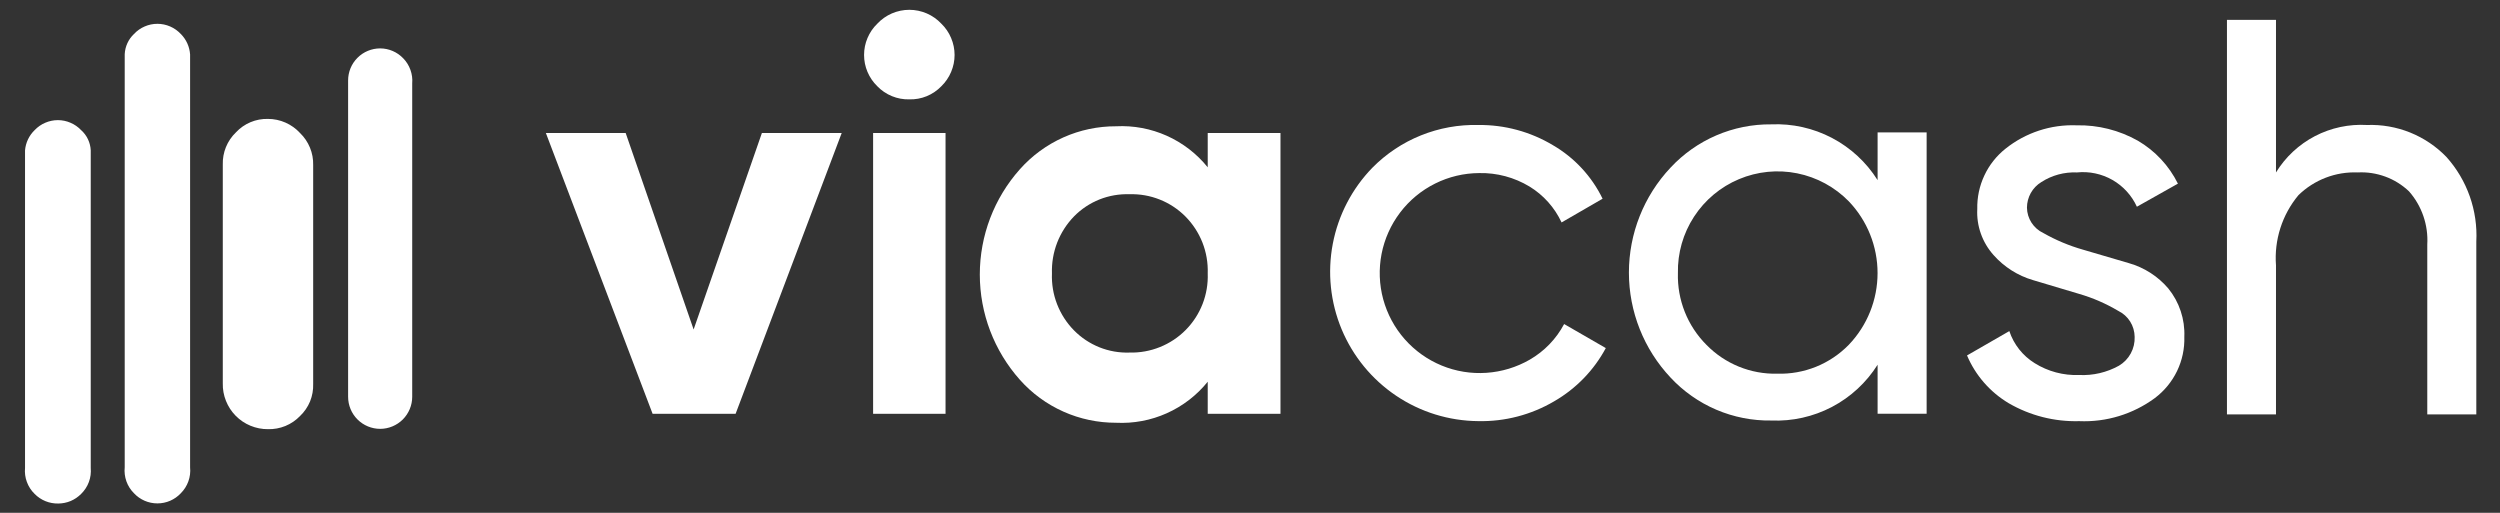
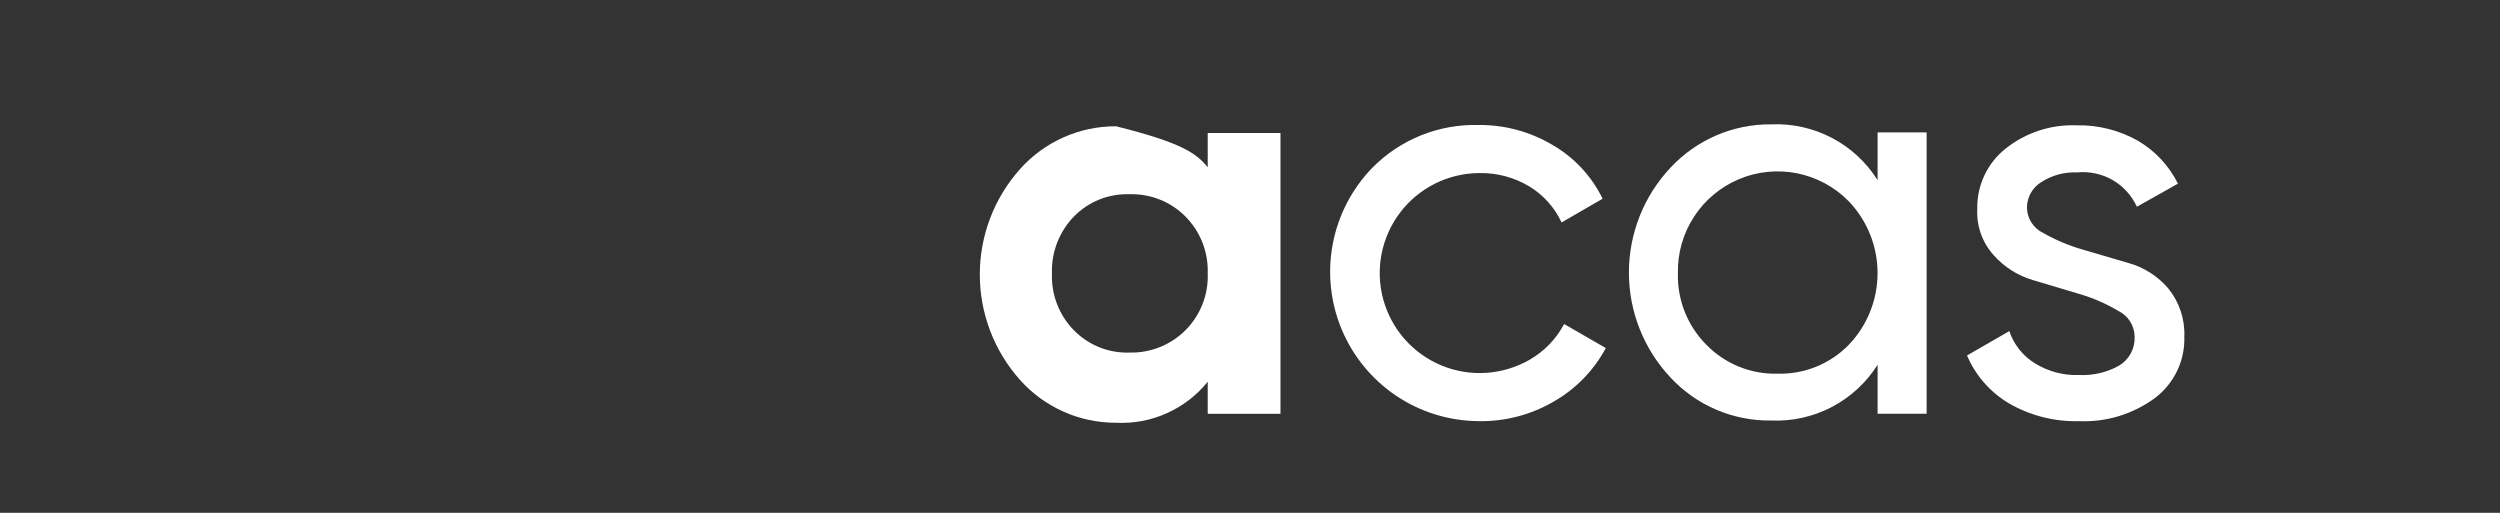
<svg xmlns="http://www.w3.org/2000/svg" width="78" height="16" viewBox="0 0 78 16" fill="none">
  <rect x="0" y="0" width="78" height="16" fill="#333333" stroke="none" />
  <path d="M46.121 13.139C45.208 13.132 44.317 12.856 43.56 12.347C42.802 11.837 42.211 11.117 41.859 10.274C41.508 9.431 41.412 8.504 41.583 7.607C41.754 6.711 42.184 5.884 42.821 5.23C43.251 4.795 43.766 4.452 44.333 4.224C44.901 3.995 45.509 3.885 46.121 3.9C46.941 3.89 47.747 4.108 48.451 4.53C49.122 4.92 49.661 5.501 50.001 6.2L48.721 6.94C48.505 6.476 48.157 6.086 47.721 5.82C47.248 5.534 46.703 5.388 46.151 5.4C45.673 5.402 45.202 5.514 44.774 5.728C44.346 5.941 43.973 6.25 43.684 6.631C43.395 7.011 43.197 7.453 43.105 7.922C43.014 8.392 43.031 8.876 43.156 9.337C43.282 9.798 43.511 10.225 43.827 10.583C44.144 10.942 44.538 11.223 44.98 11.405C45.422 11.587 45.9 11.665 46.377 11.632C46.854 11.6 47.317 11.459 47.731 11.22C48.185 10.957 48.556 10.573 48.801 10.11L50.101 10.86C49.73 11.552 49.172 12.127 48.491 12.52C47.774 12.942 46.953 13.157 46.121 13.139Z" fill="white" />
  <path d="M58.581 4.13H60.111V12.909H58.581V11.38C58.23 11.937 57.738 12.391 57.155 12.697C56.572 13.002 55.919 13.148 55.261 13.12C54.673 13.129 54.089 13.014 53.548 12.783C53.008 12.552 52.521 12.21 52.121 11.78C51.287 10.893 50.822 9.722 50.822 8.505C50.822 7.287 51.287 6.116 52.121 5.23C52.522 4.799 53.008 4.457 53.549 4.224C54.089 3.992 54.672 3.874 55.261 3.88C55.919 3.851 56.572 3.997 57.155 4.302C57.738 4.608 58.23 5.062 58.581 5.62V4.13ZM55.451 11.659C55.864 11.671 56.276 11.598 56.66 11.443C57.044 11.288 57.391 11.055 57.681 10.759C58.258 10.156 58.58 9.354 58.58 8.52C58.58 7.685 58.258 6.883 57.681 6.28C57.245 5.835 56.685 5.531 56.074 5.408C55.463 5.285 54.83 5.348 54.255 5.59C53.681 5.831 53.192 6.24 52.853 6.762C52.513 7.284 52.338 7.897 52.351 8.52C52.339 8.934 52.412 9.346 52.565 9.731C52.718 10.116 52.948 10.466 53.241 10.759C53.528 11.053 53.872 11.284 54.252 11.439C54.633 11.594 55.04 11.669 55.451 11.659Z" fill="white" />
  <path d="M63.241 6.48C63.243 6.646 63.293 6.808 63.383 6.948C63.473 7.087 63.6 7.199 63.751 7.27C64.142 7.492 64.558 7.667 64.991 7.79L66.421 8.21C66.9 8.346 67.328 8.621 67.651 9C67.996 9.425 68.174 9.962 68.151 10.51C68.162 10.879 68.084 11.245 67.924 11.577C67.764 11.909 67.526 12.198 67.231 12.42C66.549 12.922 65.716 13.176 64.871 13.14C64.1 13.161 63.338 12.967 62.671 12.58C62.09 12.233 61.635 11.712 61.371 11.09L62.691 10.33C62.829 10.745 63.108 11.099 63.481 11.33C63.896 11.59 64.381 11.719 64.871 11.7C65.303 11.721 65.733 11.62 66.111 11.41C66.266 11.318 66.394 11.186 66.48 11.027C66.566 10.869 66.608 10.69 66.601 10.51C66.599 10.341 66.551 10.175 66.461 10.032C66.371 9.889 66.243 9.774 66.091 9.7C65.708 9.473 65.298 9.294 64.871 9.17L63.431 8.74C62.956 8.601 62.529 8.33 62.201 7.96C61.847 7.566 61.663 7.048 61.691 6.52C61.683 6.16 61.758 5.803 61.911 5.477C62.063 5.151 62.289 4.864 62.571 4.64C63.199 4.138 63.987 3.879 64.791 3.91C65.459 3.896 66.118 4.062 66.701 4.39C67.24 4.705 67.674 5.17 67.951 5.73L66.671 6.45C66.51 6.098 66.243 5.806 65.908 5.614C65.572 5.423 65.185 5.34 64.801 5.38C64.409 5.363 64.021 5.467 63.691 5.68C63.554 5.763 63.44 5.881 63.361 6.021C63.283 6.161 63.241 6.319 63.241 6.48Z" fill="white" />
-   <path d="M73.851 3.9C74.311 3.883 74.77 3.963 75.197 4.135C75.625 4.308 76.011 4.568 76.331 4.9C76.977 5.622 77.312 6.571 77.261 7.54V12.93H75.731V7.63C75.767 7.023 75.562 6.426 75.161 5.97C74.948 5.768 74.697 5.611 74.421 5.51C74.146 5.409 73.853 5.364 73.561 5.38C73.22 5.366 72.881 5.422 72.563 5.544C72.245 5.666 71.955 5.852 71.711 6.09C71.202 6.701 70.951 7.486 71.011 8.28V12.93H69.481V0.62H71.011V5.38C71.306 4.899 71.726 4.508 72.226 4.247C72.727 3.987 73.288 3.867 73.851 3.9Z" fill="white" />
-   <path d="M23.771 4.15H26.261L22.951 12.91H20.361L17.031 4.15H19.521L21.641 10.28L23.771 4.15Z" fill="white" />
-   <path d="M28.371 3.1C28.185 3.105 28 3.071 27.828 3C27.655 2.929 27.5 2.824 27.371 2.69C27.24 2.563 27.137 2.411 27.066 2.244C26.995 2.076 26.959 1.897 26.959 1.715C26.959 1.533 26.995 1.353 27.066 1.186C27.137 1.018 27.24 0.866 27.371 0.74C27.499 0.603 27.654 0.494 27.826 0.419C27.998 0.345 28.183 0.306 28.371 0.306C28.558 0.306 28.744 0.345 28.916 0.419C29.088 0.494 29.243 0.603 29.371 0.74C29.501 0.866 29.605 1.018 29.675 1.186C29.746 1.353 29.783 1.533 29.783 1.715C29.783 1.897 29.746 2.076 29.675 2.244C29.605 2.411 29.501 2.563 29.371 2.69C29.242 2.824 29.087 2.93 28.914 3.001C28.742 3.072 28.557 3.105 28.371 3.1ZM27.241 12.91V4.15H29.501V12.91H27.241Z" fill="white" />
-   <path d="M37.681 4.15H39.951V12.91H37.681V11.91C37.339 12.334 36.901 12.671 36.404 12.893C35.907 13.116 35.365 13.217 34.821 13.19C34.254 13.191 33.694 13.073 33.177 12.842C32.66 12.611 32.197 12.273 31.821 11.85C31.015 10.945 30.57 9.776 30.57 8.565C30.57 7.353 31.015 6.184 31.821 5.28C32.197 4.857 32.66 4.518 33.177 4.287C33.694 4.056 34.254 3.938 34.821 3.94C35.365 3.912 35.907 4.014 36.404 4.236C36.901 4.459 37.339 4.796 37.681 5.22V4.15ZM33.511 10.31C33.736 10.538 34.006 10.717 34.303 10.836C34.601 10.955 34.92 11.011 35.241 11C35.566 11.008 35.89 10.95 36.191 10.828C36.493 10.707 36.767 10.525 36.996 10.293C37.224 10.062 37.403 9.786 37.521 9.482C37.639 9.179 37.693 8.855 37.681 8.53C37.692 8.201 37.636 7.873 37.516 7.567C37.395 7.261 37.213 6.983 36.981 6.75C36.753 6.522 36.481 6.343 36.182 6.225C35.883 6.106 35.562 6.05 35.241 6.06C34.92 6.049 34.601 6.105 34.303 6.223C34.006 6.342 33.736 6.521 33.511 6.75C33.282 6.985 33.103 7.264 32.984 7.569C32.866 7.875 32.81 8.202 32.821 8.53C32.808 8.858 32.862 9.185 32.981 9.491C33.1 9.797 33.28 10.076 33.511 10.31Z" fill="white" />
-   <path d="M9.361 4.15C9.495 4.279 9.6 4.434 9.671 4.607C9.742 4.779 9.776 4.964 9.771 5.15V11.98C9.777 12.166 9.744 12.351 9.674 12.524C9.603 12.696 9.496 12.852 9.361 12.98C9.232 13.114 9.077 13.22 8.904 13.291C8.732 13.361 8.547 13.395 8.361 13.39C8.174 13.391 7.988 13.355 7.815 13.283C7.642 13.212 7.485 13.106 7.354 12.973C7.222 12.839 7.119 12.681 7.05 12.507C6.98 12.333 6.947 12.147 6.951 11.96V5.13C6.946 4.944 6.98 4.759 7.05 4.587C7.121 4.414 7.227 4.259 7.361 4.13C7.488 3.993 7.643 3.885 7.816 3.812C7.988 3.74 8.174 3.705 8.361 3.71C8.549 3.71 8.735 3.749 8.907 3.825C9.079 3.901 9.234 4.011 9.361 4.15ZM12.581 1.82C12.488 1.722 12.376 1.644 12.252 1.591C12.129 1.538 11.995 1.51 11.861 1.51C11.596 1.51 11.341 1.615 11.154 1.803C10.966 1.99 10.861 2.244 10.861 2.51V12.38C10.861 12.645 10.966 12.899 11.154 13.087C11.341 13.274 11.596 13.38 11.861 13.38C12.126 13.38 12.38 13.274 12.568 13.087C12.755 12.899 12.861 12.645 12.861 12.38V2.6C12.873 2.457 12.854 2.314 12.805 2.179C12.757 2.045 12.681 1.922 12.581 1.82ZM5.641 1.06C5.547 0.96 5.434 0.88 5.309 0.826C5.183 0.771 5.048 0.743 4.911 0.743C4.774 0.743 4.638 0.771 4.513 0.826C4.387 0.88 4.274 0.96 4.181 1.06C4.006 1.224 3.903 1.45 3.891 1.69V14.58C3.876 14.728 3.894 14.877 3.944 15.018C3.994 15.158 4.075 15.285 4.181 15.39C4.274 15.49 4.387 15.569 4.513 15.624C4.638 15.678 4.774 15.706 4.911 15.706C5.048 15.706 5.183 15.678 5.309 15.624C5.434 15.569 5.547 15.49 5.641 15.39C5.746 15.285 5.827 15.158 5.877 15.018C5.928 14.877 5.946 14.728 5.931 14.58V1.7C5.915 1.458 5.812 1.231 5.641 1.06ZM2.531 4.06C2.437 3.961 2.325 3.883 2.2 3.83C2.076 3.776 1.941 3.748 1.806 3.748C1.67 3.748 1.536 3.776 1.411 3.83C1.287 3.883 1.174 3.961 1.081 4.06C0.908 4.227 0.802 4.45 0.781 4.69V14.6C0.767 14.749 0.787 14.899 0.839 15.039C0.891 15.179 0.973 15.306 1.081 15.41C1.177 15.508 1.292 15.585 1.42 15.637C1.547 15.688 1.683 15.713 1.821 15.71C1.953 15.709 2.084 15.682 2.206 15.631C2.328 15.579 2.438 15.504 2.531 15.41C2.638 15.306 2.721 15.179 2.773 15.039C2.825 14.899 2.844 14.749 2.831 14.6V4.69C2.825 4.57 2.796 4.453 2.744 4.344C2.693 4.236 2.62 4.139 2.531 4.06Z" fill="white" />
+   <path d="M37.681 4.15H39.951V12.91H37.681V11.91C37.339 12.334 36.901 12.671 36.404 12.893C35.907 13.116 35.365 13.217 34.821 13.19C34.254 13.191 33.694 13.073 33.177 12.842C32.66 12.611 32.197 12.273 31.821 11.85C31.015 10.945 30.57 9.776 30.57 8.565C30.57 7.353 31.015 6.184 31.821 5.28C32.197 4.857 32.66 4.518 33.177 4.287C33.694 4.056 34.254 3.938 34.821 3.94C36.901 4.459 37.339 4.796 37.681 5.22V4.15ZM33.511 10.31C33.736 10.538 34.006 10.717 34.303 10.836C34.601 10.955 34.92 11.011 35.241 11C35.566 11.008 35.89 10.95 36.191 10.828C36.493 10.707 36.767 10.525 36.996 10.293C37.224 10.062 37.403 9.786 37.521 9.482C37.639 9.179 37.693 8.855 37.681 8.53C37.692 8.201 37.636 7.873 37.516 7.567C37.395 7.261 37.213 6.983 36.981 6.75C36.753 6.522 36.481 6.343 36.182 6.225C35.883 6.106 35.562 6.05 35.241 6.06C34.92 6.049 34.601 6.105 34.303 6.223C34.006 6.342 33.736 6.521 33.511 6.75C33.282 6.985 33.103 7.264 32.984 7.569C32.866 7.875 32.81 8.202 32.821 8.53C32.808 8.858 32.862 9.185 32.981 9.491C33.1 9.797 33.28 10.076 33.511 10.31Z" fill="white" />
</svg>